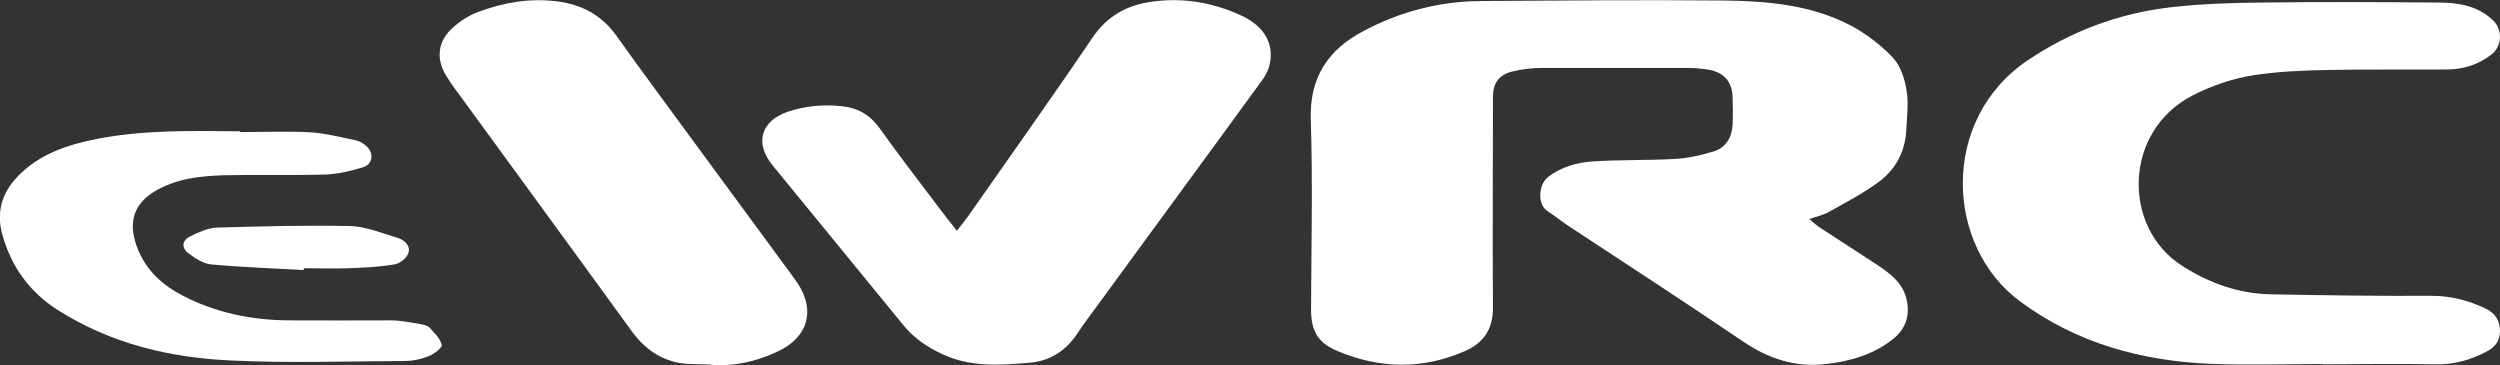
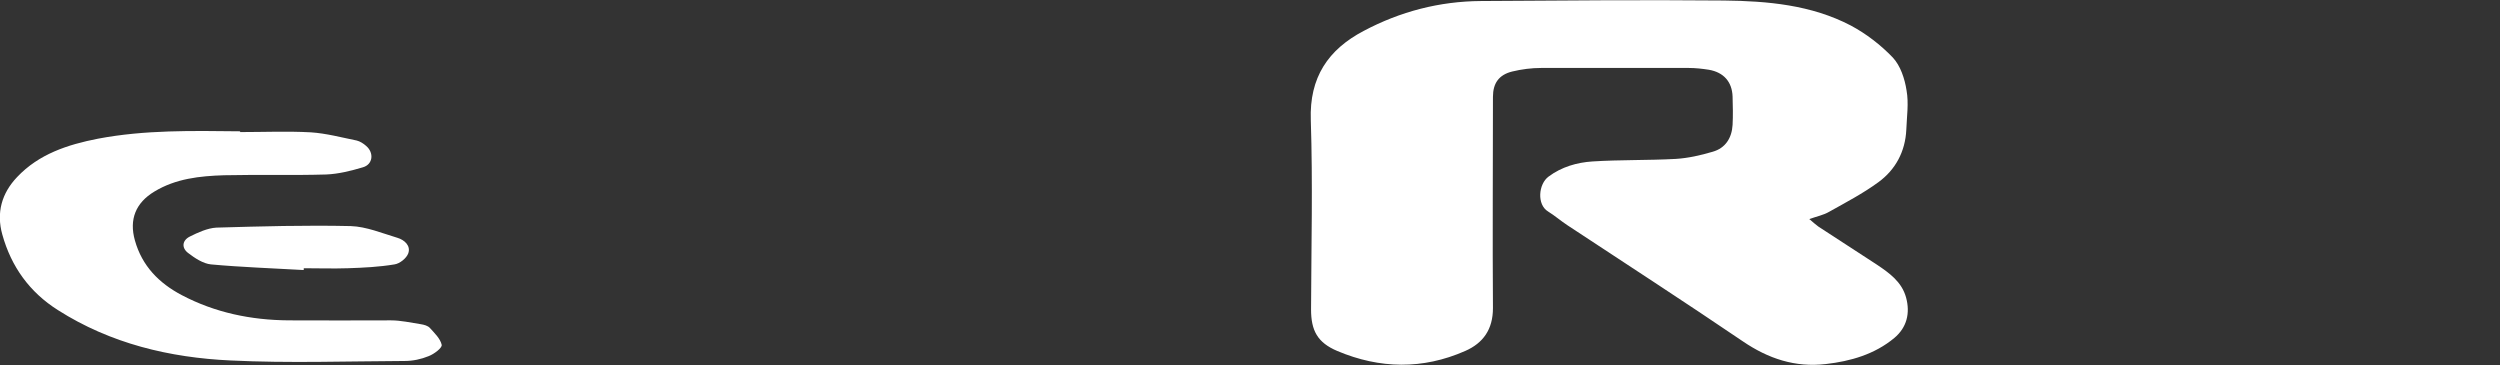
<svg xmlns="http://www.w3.org/2000/svg" id="Calque_2" data-name="Calque 2" viewBox="0 0 97.86 14.29">
  <rect x="0" y="0" width="97.86" height="14.29" fill="#333333" stroke="none" />
  <defs>
    <style>
      .cls-1 {
        fill: #fff;
      }
    </style>
  </defs>
  <g id="reseaux-sociaux">
    <g id="eWRC">
      <path class="cls-1" d="M70.83,8.58c.14.12.24.21.35.29.76.5,1.53.99,2.29,1.49.49.33.97.67,1.14,1.28.17.62.03,1.18-.46,1.59-.77.64-1.71.91-2.68,1.02-1.2.14-2.25-.21-3.25-.89-2.27-1.54-4.57-3.03-6.86-4.54-.26-.17-.5-.38-.76-.54-.45-.27-.38-1.08.02-1.37.51-.38,1.11-.55,1.71-.59,1.09-.07,2.18-.04,3.27-.1.48-.03.97-.14,1.44-.28.5-.14.75-.54.78-1.05.02-.37.01-.74,0-1.11-.02-.58-.35-.95-.93-1.05-.26-.04-.52-.07-.79-.07-1.92,0-3.84,0-5.77,0-.38,0-.77.05-1.14.14-.52.13-.75.46-.75.99,0,2.76-.02,5.52,0,8.27,0,.83-.38,1.37-1.09,1.68-1.66.73-3.34.7-5,0-.78-.33-1.03-.8-1.03-1.63.01-2.47.07-4.94-.01-7.41-.06-1.67.68-2.76,2.07-3.49,1.43-.76,2.97-1.16,4.59-1.17,3.17-.02,6.34-.05,9.51-.02,1.71.02,3.42.17,4.97.98.6.32,1.17.76,1.64,1.25.3.32.47.83.54,1.29.09.5.01,1.02-.01,1.54-.04.85-.42,1.56-1.09,2.05-.6.44-1.27.79-1.93,1.16-.22.13-.49.18-.79.29Z" />
-       <path class="cls-1" d="M90.92,14.25c-1.48,0-2.96.05-4.43-.01-2.69-.12-5.2-.81-7.4-2.43-2.96-2.17-3.15-7.13.27-9.44,1.69-1.14,3.55-1.84,5.57-2.08,1.19-.14,2.39-.18,3.59-.19,2.31-.03,4.61-.02,6.92,0,.78,0,1.56.12,2.16.71.37.36.34,1-.07,1.32-.52.41-1.12.59-1.77.59-1.57.01-3.15-.01-4.72.02-.96.02-1.92.06-2.86.21-.81.13-1.59.4-2.34.78-2.73,1.39-2.79,5.19-.4,6.69,1.04.66,2.17,1.07,3.41,1.1,2.11.04,4.23.07,6.34.06.76,0,1.44.18,2.11.5.38.18.56.48.56.88,0,.39-.2.64-.54.81-.63.33-1.28.51-2,.49-1.47-.03-2.93,0-4.4,0Z" />
-       <path class="cls-1" d="M37.45,9.04c.18-.23.32-.4.45-.58,1.62-2.32,3.27-4.63,4.86-6.98.59-.87,1.37-1.29,2.37-1.42,1.2-.16,2.35.04,3.44.54.96.43,1.35,1.19,1.1,2.03-.06.19-.16.37-.28.53-2.16,2.97-4.34,5.93-6.5,8.89-.25.34-.5.67-.73,1.02-.45.68-1.09,1.07-1.87,1.13-1.16.1-2.32.18-3.43-.35-.57-.27-1.08-.61-1.48-1.1-1.71-2.1-3.43-4.18-5.14-6.28-.71-.87-.46-1.74.61-2.1.69-.23,1.41-.29,2.13-.21.62.07,1.09.35,1.46.87.72,1.01,1.48,2,2.23,2.99.24.32.49.64.79,1.02Z" />
-       <path class="cls-1" d="M27.83,14.27c-.41-.02-.82,0-1.22-.06-.79-.14-1.39-.58-1.87-1.23-2.16-2.98-4.34-5.95-6.51-8.93-.27-.37-.55-.73-.78-1.11-.4-.67-.3-1.36.29-1.87.28-.25.62-.47.97-.6.99-.37,2.01-.55,3.07-.42.98.12,1.76.53,2.35,1.35,1.08,1.52,2.2,3.01,3.3,4.52,1.18,1.6,2.35,3.2,3.53,4.8.09.13.18.25.27.38.7,1.07.39,2.11-.79,2.66-.83.39-1.7.59-2.62.52Z" />
+       <path class="cls-1" d="M27.83,14.27Z" />
      <path class="cls-1" d="M9.4,5.17c.93,0,1.85-.04,2.77.01.6.04,1.2.2,1.79.32.13.03.27.12.37.21.32.27.27.73-.13.84-.47.14-.95.26-1.43.28-1.33.04-2.67,0-4,.03-.95.03-1.89.13-2.73.64-.73.44-.99,1.09-.76,1.91.28,1,.94,1.67,1.83,2.14,1.31.69,2.72.98,4.19.99,1.33.01,2.67,0,4,0,.39,0,.78.09,1.17.15.13.02.28.06.36.15.18.2.41.42.46.66.02.12-.3.36-.51.44-.29.12-.62.19-.94.19-2.27.01-4.54.09-6.81-.02-2.39-.11-4.7-.66-6.76-1.97-1.11-.7-1.83-1.7-2.18-2.96-.24-.86-.02-1.62.58-2.25.85-.9,1.98-1.27,3.16-1.5,1.84-.35,3.7-.31,5.57-.29Z" />
      <path class="cls-1" d="M11.88,10.57c-1.21-.07-2.42-.11-3.62-.22-.31-.03-.64-.25-.9-.45-.26-.2-.23-.49.07-.64.32-.16.69-.33,1.04-.35,1.75-.05,3.51-.1,5.26-.06.61.02,1.23.28,1.83.46.27.08.53.31.42.61-.07.19-.33.4-.54.43-.6.1-1.21.13-1.82.15-.58.02-1.15,0-1.73,0,0,.02,0,.04,0,.06Z" />
    </g>
  </g>
</svg>